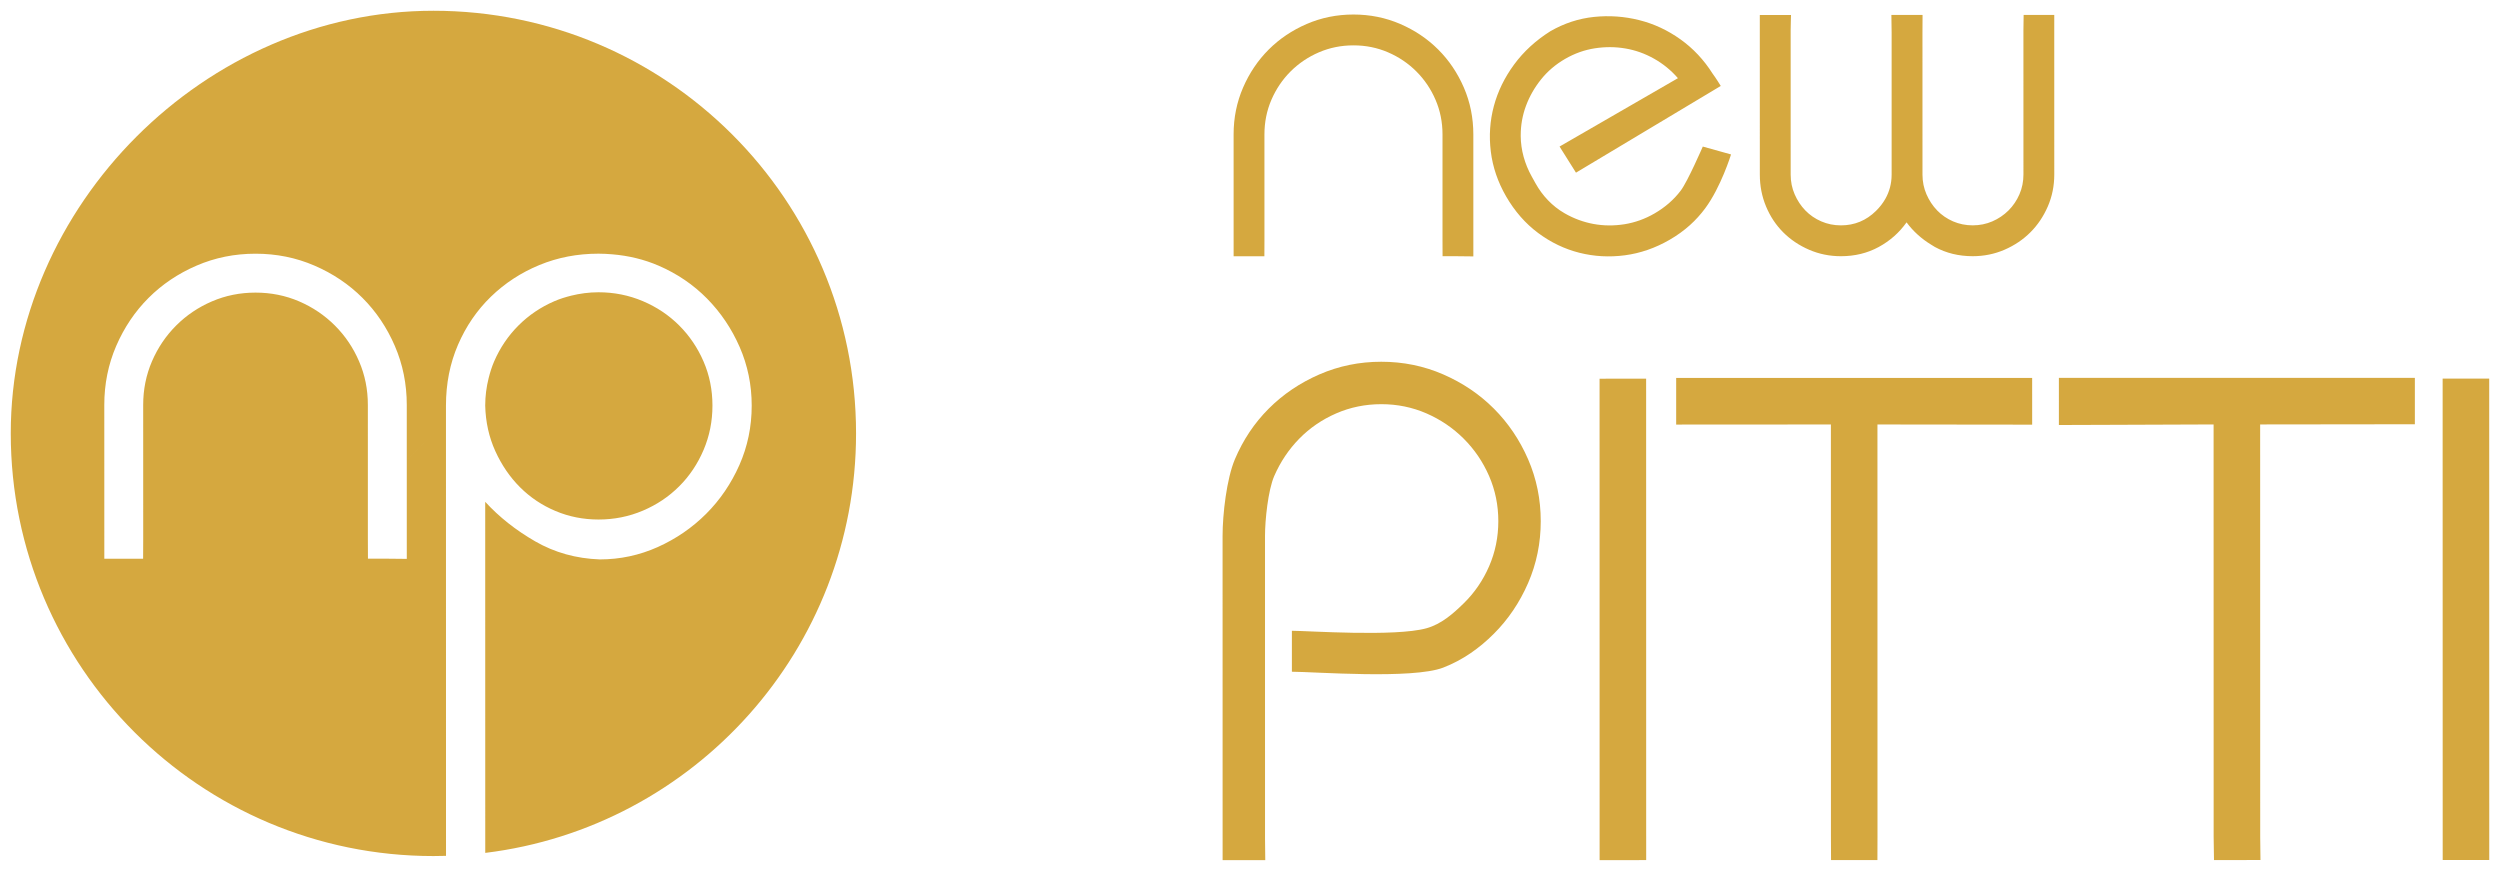
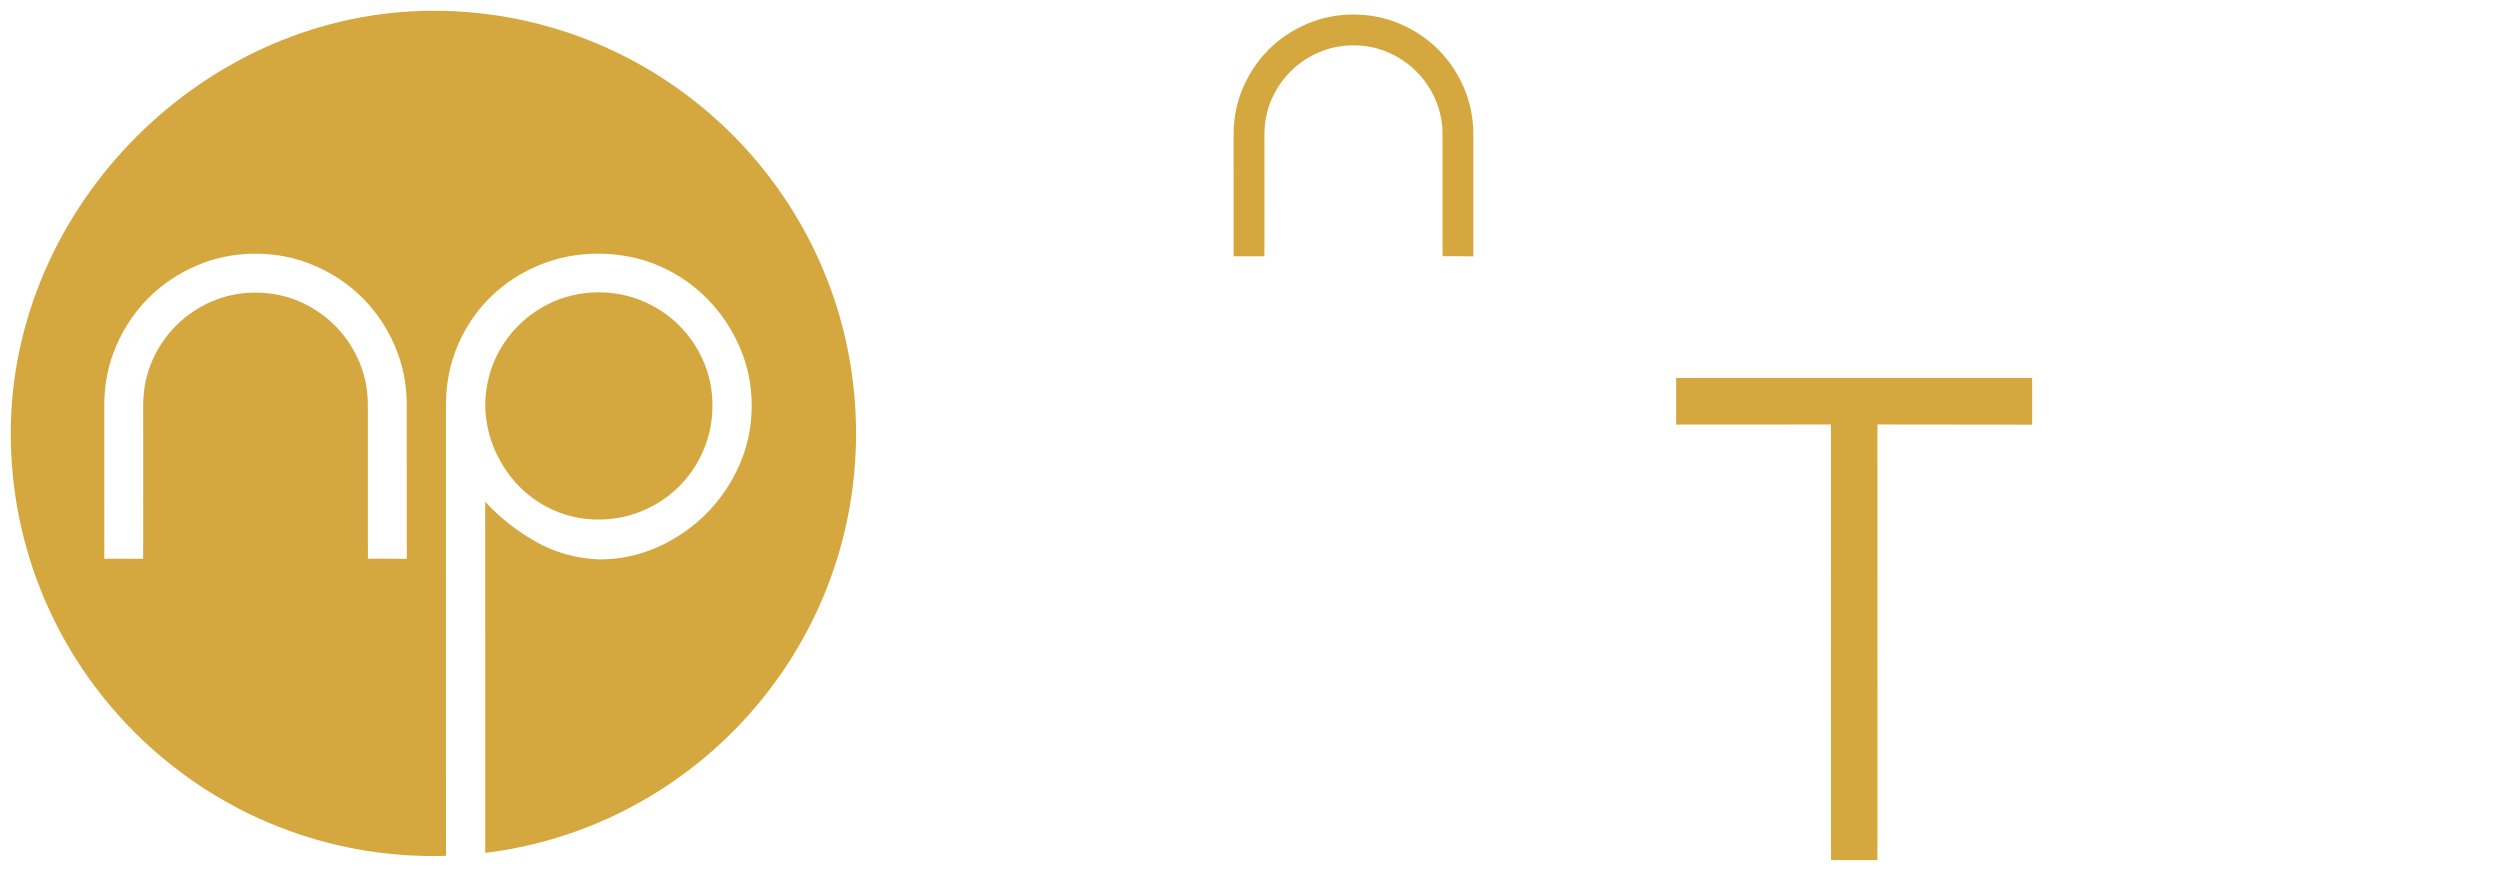
<svg xmlns="http://www.w3.org/2000/svg" version="1.1" width="232.564" height="81.015" viewBox="0 0 232.564 81.015">
-   <path transform="matrix(1,0,0,-1,1,80.015)" d="M152.132 44.787 149.966 44.787 147.801 44.786C147.801 44.786 147.801 43.225 147.801 42.621L147.805 2.169C147.805 1.564 147.805 .003 147.805 .003H149.971L152.137 .004C152.137 .004 152.137 1.564 152.137 2.169L152.133 42.62C152.132 43.226 152.132 44.787 152.132 44.787" fill="#d5a83f" />
  <path transform="matrix(1,0,0,-1,1,80.015)" d="M154.927 42.691V40.519L169.32 40.528 169.324 2.172C169.323 1.566 169.334 .006 169.334 .006H171.49 173.648C173.648 .006 173.655 1.566 173.655 2.172L173.651 40.528 188.043 40.511 188.043 42.695 188.042 44.86 154.927 44.857Z" fill="#d5a83f" />
  <path transform="matrix(1,0,0,-1,1,80.015)" d="M124.907 75.795C126.048 75.796 127.12 75.58 128.122 75.148 129.124 74.716 130.005 74.122 130.759 73.367 131.516 72.611 132.109 71.732 132.542 70.729 132.974 69.728 133.19 68.655 133.19 67.514L133.19 57.613C133.19 57.211 133.196 56.179 133.196 56.179H134.625L136.059 56.163V57.614L136.058 67.515C136.057 69.056 135.765 70.506 135.179 71.864 134.592 73.22 133.798 74.4 132.795 75.403 131.793 76.405 130.613 77.199 129.256 77.785 127.898 78.372 126.448 78.664 124.906 78.664 123.364 78.664 121.914 78.37 120.557 77.784 119.201 77.198 118.02 76.404 117.018 75.401 116.015 74.398 115.222 73.218 114.635 71.862 114.05 70.504 113.757 69.055 113.757 67.513L113.758 57.61V56.177L115.192 56.176 116.62 56.176 116.626 57.611 116.625 67.513C116.625 68.654 116.841 69.725 117.272 70.728 117.706 71.73 118.298 72.61 119.053 73.366 119.809 74.121 120.689 74.714 121.691 75.147 122.693 75.579 123.765 75.795 124.907 75.795" fill="#d5a83f" />
-   <path transform="matrix(1,0,0,-1,1,80.015)" d="M145.606 63.953 159.074 72.02C159.074 72.02 158.635 72.74 158.318 73.164 157.51 74.442 156.513 75.505 155.329 76.353 154.145 77.2 152.865 77.798 151.489 78.143 150.115 78.489 148.713 78.588 147.284 78.441 145.857 78.292 144.501 77.847 143.219 77.108 141.861 76.251 140.738 75.22 139.85 74.012 138.963 72.805 138.335 71.517 137.968 70.148 137.601 68.778 137.506 67.369 137.683 65.922 137.86 64.475 138.334 63.084 139.105 61.748 139.907 60.359 140.901 59.224 142.088 58.34 143.275 57.459 144.554 56.845 145.929 56.499 147.305 56.154 148.712 56.076 150.152 56.266 151.591 56.456 152.979 56.936 154.315 57.707 155.757 58.54 156.801 59.527 157.617 60.622 159.092 62.601 160.031 65.648 160.031 65.648L157.404 66.381C157.404 66.381 156.002 63.144 155.356 62.29 154.71 61.436 153.892 60.724 152.903 60.153 152.022 59.643 151.092 59.312 150.112 59.154 149.133 59.001 148.176 59.008 147.24 59.18 146.304 59.352 145.411 59.681 144.558 60.169 144.55 60.174 144.541 60.178 144.533 60.184 143.399 60.838 142.483 61.812 141.846 62.956L141.484 63.608C140.843 64.759 140.474 66.049 140.465 67.367 140.465 67.377 140.465 67.386 140.466 67.395 140.463 68.356 140.625 69.278 140.952 70.161 141.279 71.045 141.748 71.867 142.358 72.629 142.969 73.392 143.715 74.027 144.597 74.537 145.478 75.045 146.401 75.374 147.367 75.522 148.333 75.67 149.279 75.665 150.208 75.505 151.136 75.347 152.022 75.032 152.867 74.557 153.71 74.083 154.451 73.478 155.09 72.742L144.079 66.383ZM178.996 57.039C180.046 56.467 181.218 56.182 182.513 56.182 183.562 56.183 184.549 56.383 185.474 56.785 186.399 57.186 187.201 57.726 187.88 58.405 188.559 59.083 189.097 59.886 189.499 60.81 189.9 61.737 190.1 62.723 190.1 63.772L190.098 77.19C190.099 77.591 190.099 78.624 190.099 78.624L188.664 78.623 187.25 78.624 187.23 77.19 187.232 63.772C187.232 63.124 187.108 62.514 186.862 61.944 186.615 61.373 186.276 60.872 185.845 60.439 185.413 60.009 184.911 59.67 184.34 59.422 183.77 59.175 183.16 59.052 182.513 59.052 181.865 59.052 181.256 59.175 180.685 59.421 180.115 59.669 179.621 60.008 179.204 60.439 178.788 60.871 178.457 61.373 178.21 61.944 177.963 62.514 177.84 63.123 177.84 63.77L177.838 76.983C177.838 77.383 177.847 78.623 177.847 78.623L176.473 78.623H174.947C174.947 78.623 174.969 77.383 174.97 76.981L174.97 63.77C174.97 62.931 174.76 62.181 174.386 61.519L178.66 57.245C178.773 57.177 178.88 57.102 178.996 57.039ZM163.288 60.808C163.674 59.883 164.206 59.081 164.884 58.402 165.563 57.724 166.365 57.184 167.291 56.783 168.216 56.382 169.204 56.181 170.252 56.181 171.547 56.181 172.719 56.467 173.768 57.038 174.817 57.61 175.681 58.372 176.359 59.329 176.99 58.479 177.762 57.79 178.66 57.245L174.386 61.519C174.154 61.111 173.861 60.734 173.513 60.393 172.604 59.498 171.517 59.05 170.252 59.05 169.604 59.05 168.994 59.173 168.424 59.421 167.853 59.668 167.36 60.006 166.943 60.438 166.526 60.87 166.195 61.37 165.948 61.942 165.701 62.512 165.578 63.122 165.578 63.77L165.577 70.326 162.708 73.194 162.709 63.77C162.709 62.721 162.902 61.734 163.288 60.808ZM165.577 77.188C165.577 77.589 165.611 78.621 165.611 78.621L164.142 78.622 162.707 78.621V77.188L162.708 73.193 165.577 70.325ZM226.233 2.178C226.232 1.571 226.234 .012 226.234 .012L228.399 .013 230.564 .013C230.564 .013 230.564 1.573 230.564 2.178L230.564 5.351 226.232 9.682ZM230.56 44.794H228.394 226.228C226.228 44.794 226.228 43.233 226.228 42.629L226.232 9.682 230.564 5.352 230.56 42.629C230.56 43.234 230.56 44.794 230.56 44.794ZM204.926 2.175C204.926 1.569 204.958 .009 204.958 .009H207.091L209.282 .011C209.282 .011 209.256 1.569 209.257 2.176L209.254 26.658 204.922 30.989ZM223.644 42.698V44.864C223.644 44.864 222.084 44.864 221.479 44.864L192.695 44.861H191.047L195.414 40.495 204.921 40.531 204.922 30.989 209.254 26.658 209.252 40.531 223.645 40.549ZM190.529 44.861 190.53 42.695 190.529 40.478 195.414 40.495 191.048 44.862C190.745 44.861 190.529 44.861 190.529 44.861" fill="#d5a83f" />
-   <path transform="matrix(1,0,0,-1,1,80.015)" d="M112.731 30.157 112.734 1.974C112.734 1.421 112.734 .001 112.734 .001L114.707 0H116.703C116.703 0 116.681 1.422 116.68 1.974L116.679 14.302 116.678 21.437C116.678 21.437 116.687 29.805 116.678 30.157 116.677 31.641 116.964 34.416 117.536 35.732 118.109 37.048 118.883 38.203 119.859 39.202 120.835 40.197 121.98 40.984 123.296 41.557 124.611 42.13 126.011 42.416 127.497 42.416 128.982 42.417 130.382 42.13 131.698 41.558 133.013 40.984 134.169 40.2 135.167 39.203 136.164 38.205 136.95 37.049 137.523 35.735 138.095 34.418 138.382 33.019 138.382 31.533 138.382 30.048 138.096 28.648 137.524 27.332 136.951 26.016 136.165 24.871 135.169 23.896 134.171 22.918 133.081 21.957 131.7 21.571 128.792 20.761 120.663 21.336 119.179 21.336L119.179 17.527C121.216 17.527 130.401 16.805 133.26 17.912 135.087 18.619 136.633 19.725 137.97 21.063 139.306 22.399 140.366 23.969 141.151 25.773 141.936 27.576 142.329 29.497 142.329 31.533 142.328 33.57 141.935 35.49 141.151 37.294 140.365 39.097 139.304 40.667 137.968 42.004 136.631 43.341 135.06 44.401 133.257 45.186 131.453 45.971 129.533 46.363 127.497 46.363 125.46 46.364 123.539 45.969 121.736 45.185 119.932 44.398 118.362 43.339 117.026 42.003 115.689 40.665 114.64 39.095 113.876 37.291 113.113 35.487 112.731 32.194 112.731 30.157" fill="#d5a83f" />
  <path transform="matrix(1,0,0,-1,1,80.015)" d="M54.678 31.686C56.13 31.686 57.505 31.96 58.802 32.511 60.096 33.06 61.224 33.815 62.186 34.779 63.148 35.74 63.902 36.869 64.453 38.164 65.003 39.459 65.277 40.833 65.276 42.286 65.277 43.737 65.003 45.103 64.452 46.379 63.901 47.654 63.147 48.773 62.185 49.735 61.222 50.698 60.094 51.452 58.799 52.002 57.502 52.55 56.129 52.826 54.677 52.826 53.793 52.826 52.944 52.711 52.125 52.508L44.455 44.836C44.251 44.017 44.137 43.169 44.137 42.284 44.175 40.752 44.49 39.34 45.079 38.044 45.669 36.749 46.434 35.63 47.377 34.688 48.319 33.747 49.417 33.01 50.673 32.48 51.93 31.95 53.266 31.686 54.678 31.686ZM50.583 52.001C49.308 51.451 48.189 50.696 47.227 49.733 46.265 48.771 45.511 47.652 44.961 46.377 44.746 45.877 44.586 45.363 44.455 44.836L52.125 52.507C51.599 52.377 51.083 52.216 50.583 52.001ZM36.841 29.854 36.842 28.025 35.032 28.043 33.229 28.044C33.229 28.044 33.221 29.347 33.221 29.852V33.599L11.519 11.894C18.635 4.78 28.464 .38 39.321 .38 39.712 .38 40.102 .388 40.49 .399L40.486 40.866 36.841 37.22ZM60.27 55.3C61.997 54.553 63.499 53.533 64.775 52.237 66.05 50.943 67.062 49.441 67.808 47.733 68.554 46.026 68.927 44.21 68.928 42.287 68.928 40.323 68.546 38.478 67.781 36.751 67.014 35.023 65.985 33.511 64.69 32.217 63.393 30.921 61.892 29.891 60.185 29.124 58.478 28.36 56.682 27.976 54.797 27.975 52.598 28.054 50.596 28.613 48.791 29.652 46.983 30.694 45.433 31.92 44.137 33.334L44.141 .674C63.581 3.055 78.638 19.62 78.635 39.703 78.634 50.559 74.232 60.388 67.117 67.502L55.973 56.356C57.488 56.227 58.922 55.882 60.27 55.3ZM.001 39.694C.001 28.837 4.403 19.007 11.519 11.894L33.221 33.599 33.22 42.347C33.221 43.786 32.949 45.139 32.402 46.403 31.859 47.669 31.109 48.777 30.155 49.732 29.201 50.684 28.092 51.434 26.828 51.979 25.562 52.523 24.211 52.795 22.77 52.795 21.33 52.795 19.977 52.522 18.712 51.977 17.447 51.432 16.338 50.684 15.385 49.73 14.431 48.776 13.682 47.666 13.137 46.402 12.593 45.137 12.32 43.785 12.32 42.344L12.322 29.851 12.313 28.041 10.513 28.041 8.704 28.041V29.851L8.702 42.344C8.701 44.291 9.071 46.119 9.809 47.832 10.55 49.544 11.551 51.033 12.816 52.299 14.081 53.564 15.569 54.565 17.282 55.304 18.994 56.045 20.823 56.414 22.77 56.414 24.716 56.414 26.546 56.045 28.257 55.305 29.968 54.567 31.459 53.565 32.723 52.301 33.989 51.035 34.99 49.547 35.73 47.834 36.47 46.122 36.84 44.292 36.84 42.347V37.22L40.486 40.866V42.284C40.485 44.324 40.858 46.208 41.604 47.937 42.35 49.665 43.37 51.156 44.665 52.413 45.962 53.669 47.462 54.651 49.169 55.357 50.879 56.064 52.713 56.417 54.676 56.417 55.117 56.417 55.547 56.392 55.973 56.356L67.117 67.502C60.001 74.615 50.17 79.016 39.313 79.014 18.09 79.013-.002 60.895 .001 39.694" fill="#d5a83f" />
</svg>